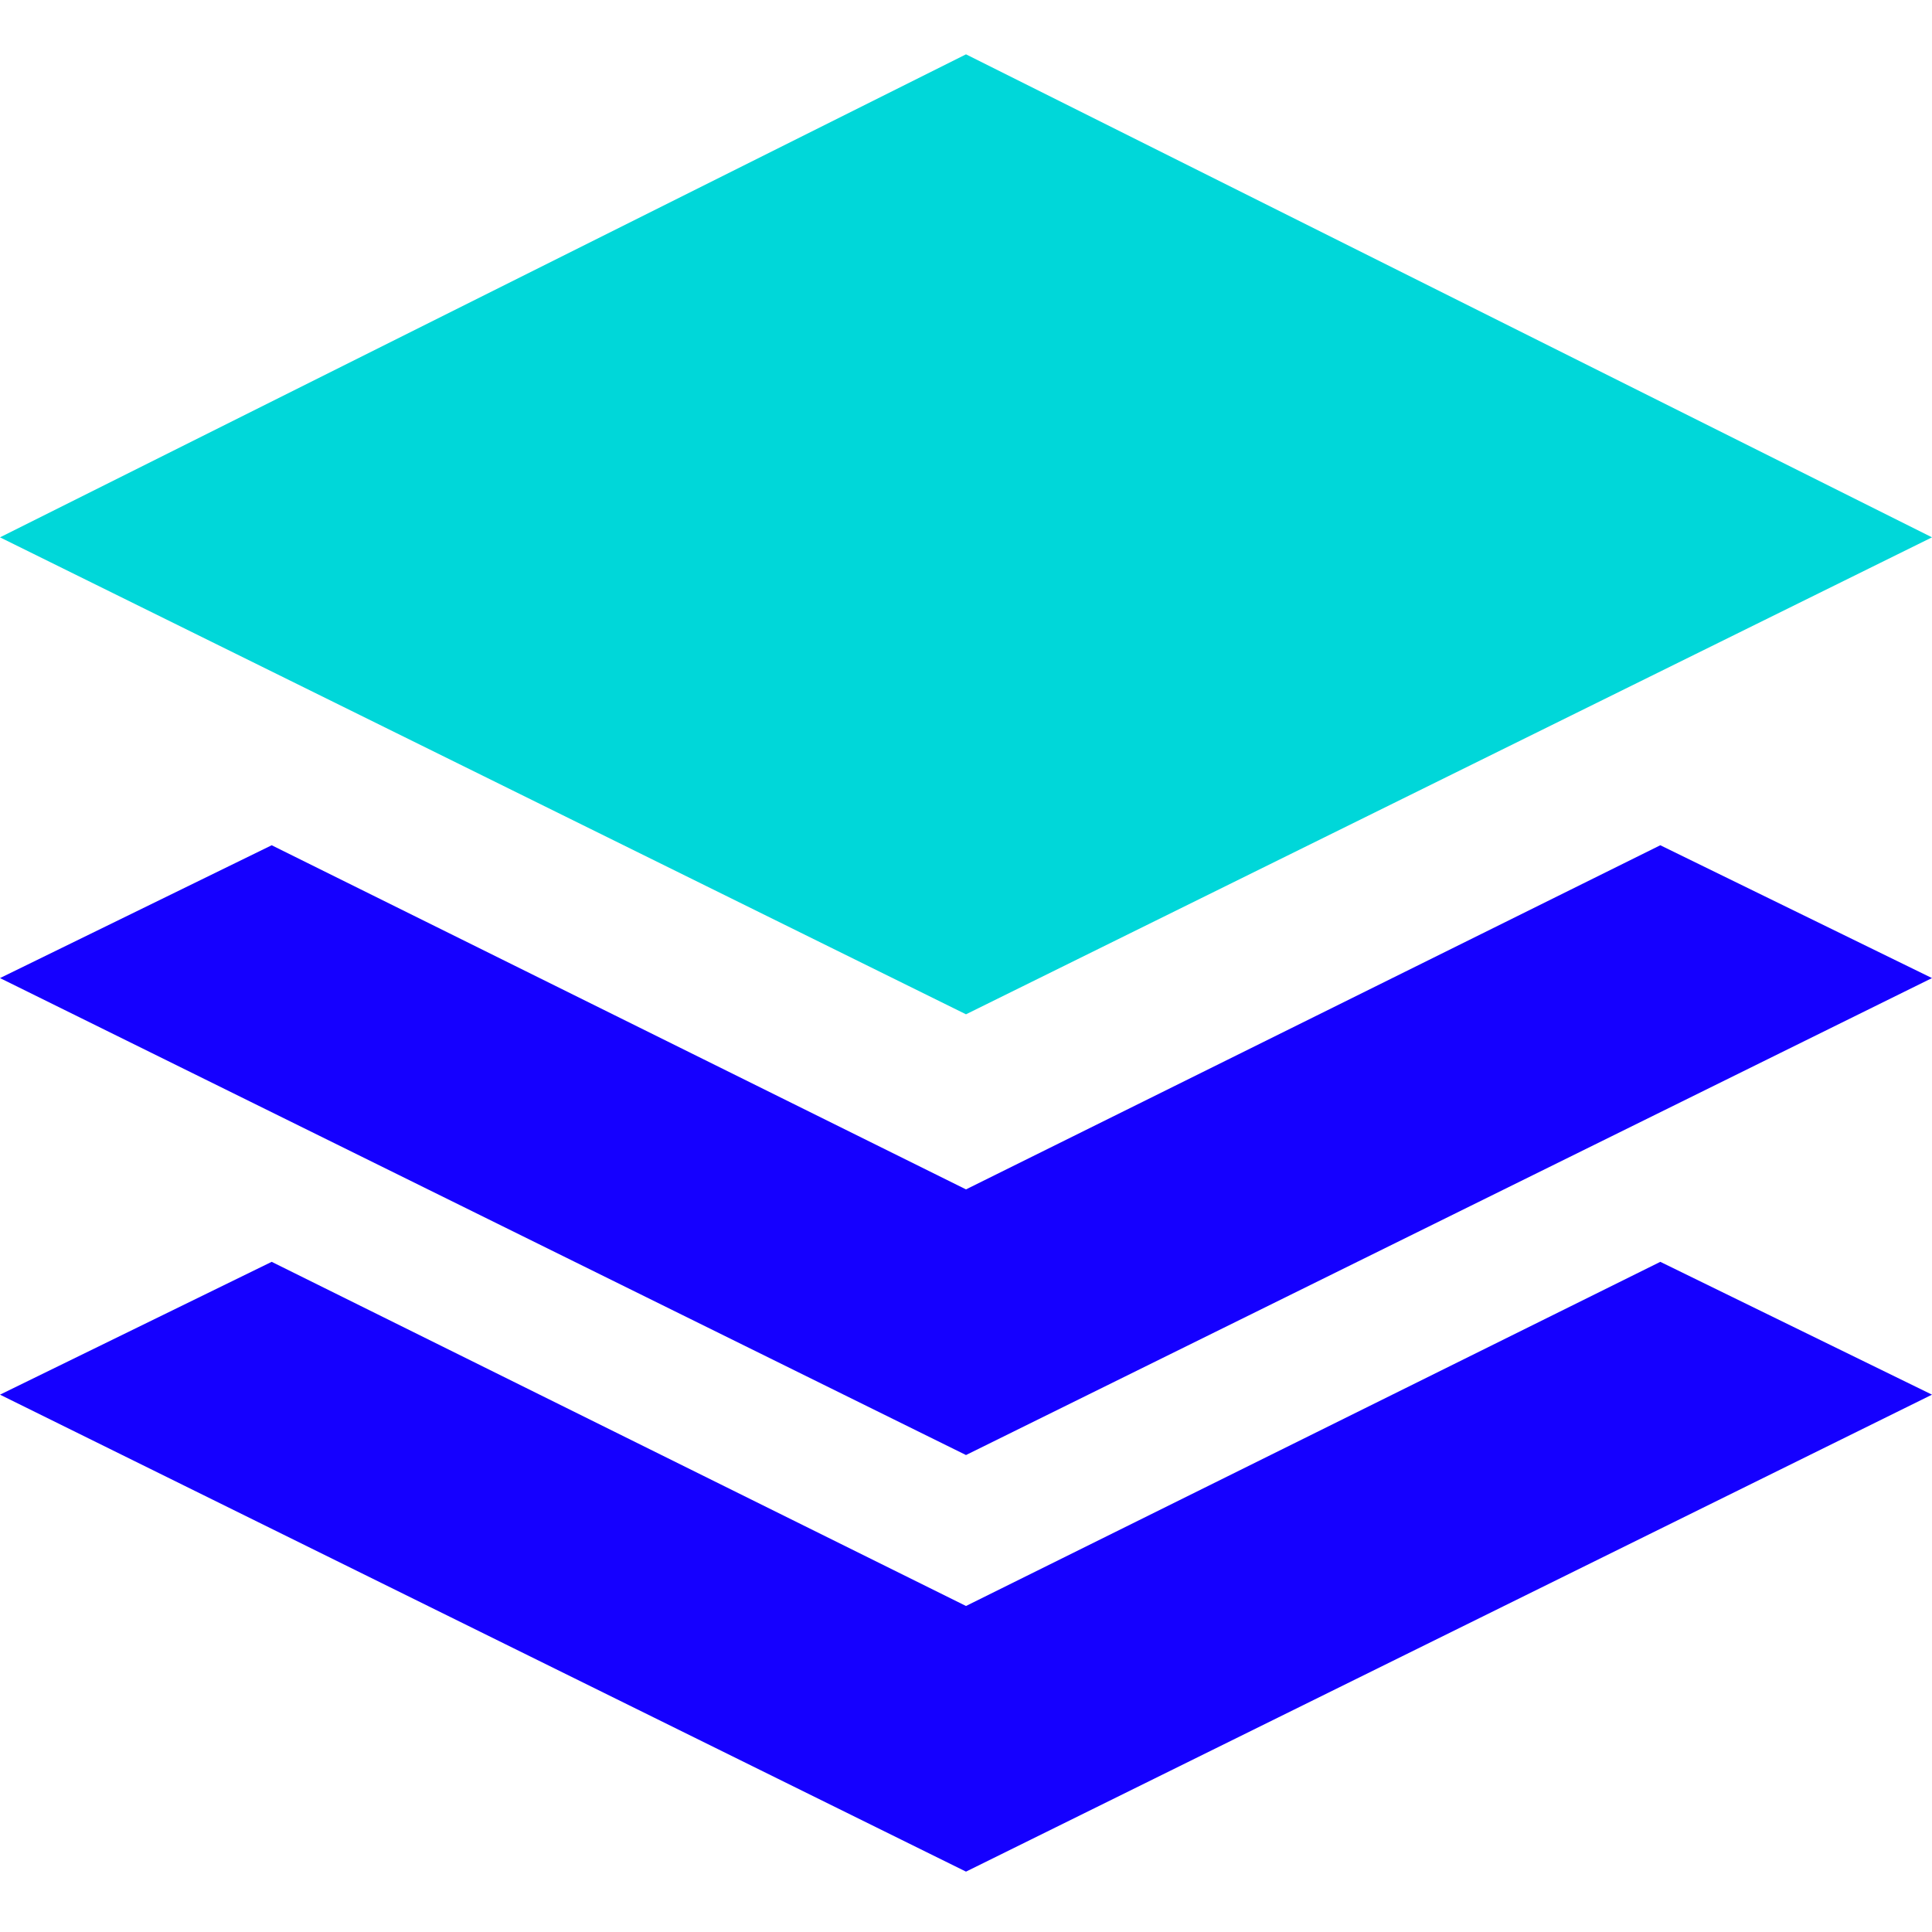
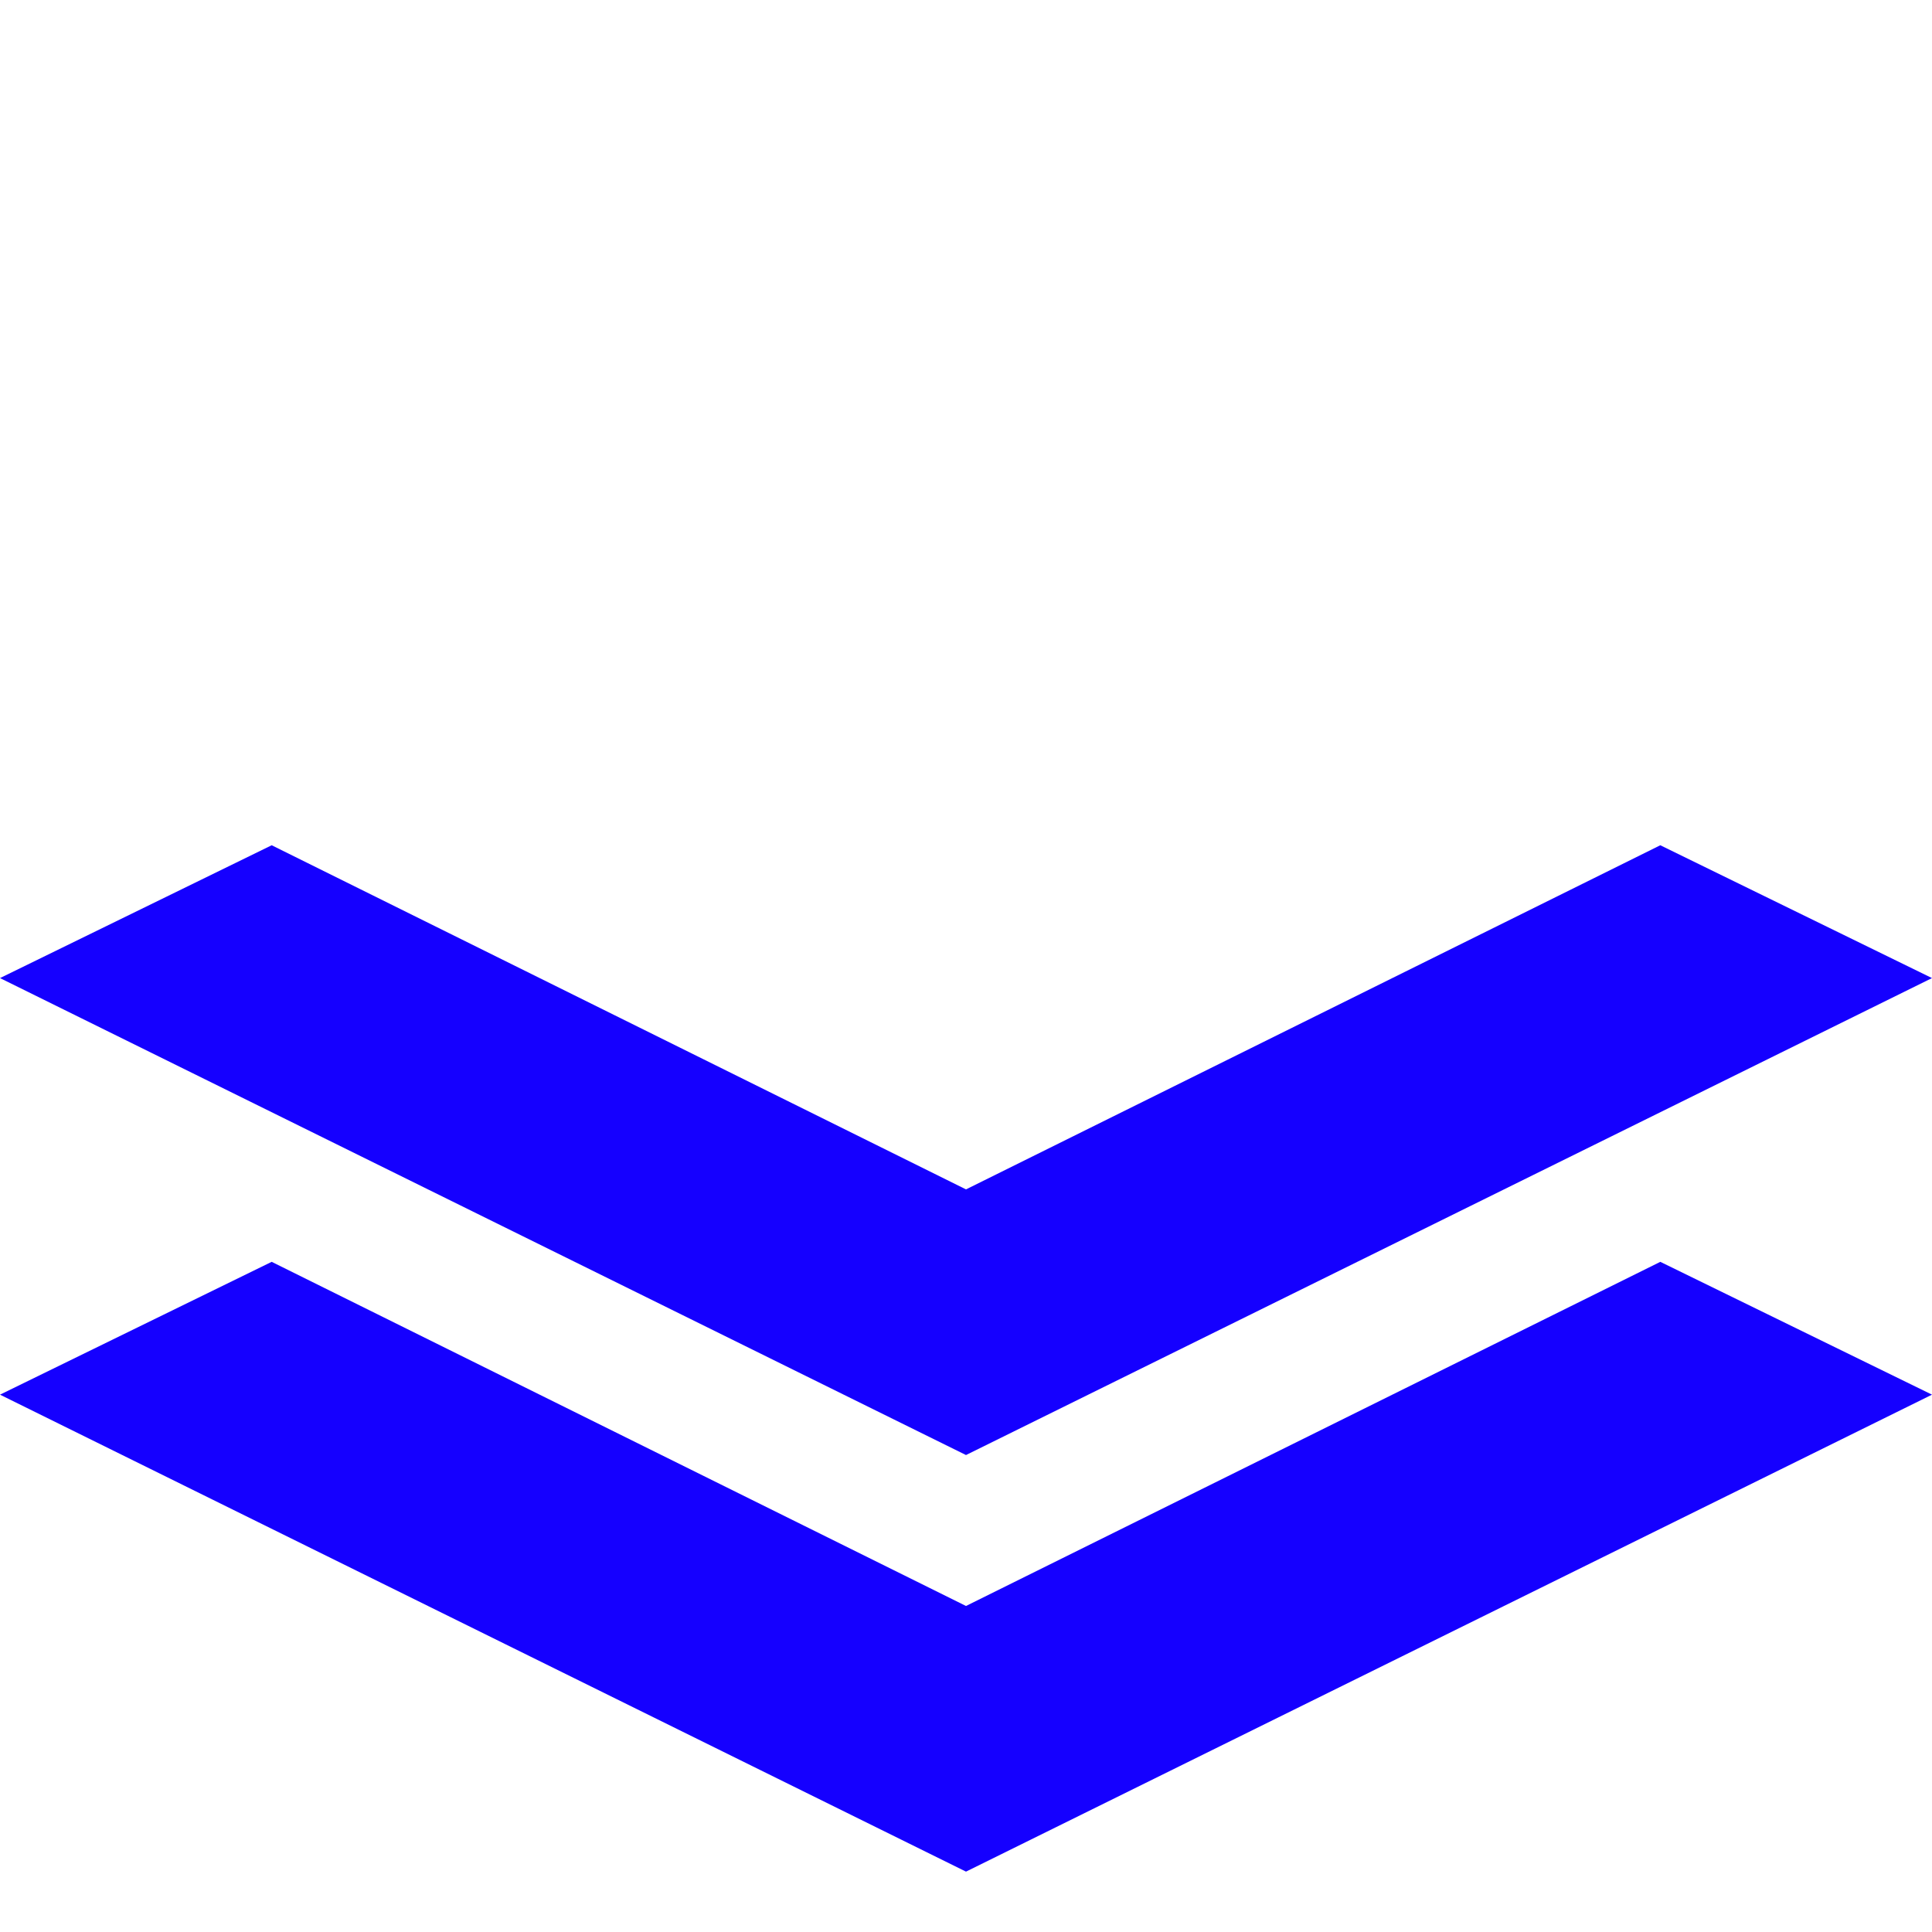
<svg xmlns="http://www.w3.org/2000/svg" id="Layer_1" version="1.1" viewBox="0 0 32 32">
  <defs>
    <style>
      .st0 {
        fill: #00d7d9;
        fill-rule: evenodd;
      }

      .st1 {
        fill: #1500ff;
      }
    </style>
  </defs>
  <g id="T3_Reveal-the-risk">
    <g id="flaticon1511269572-svg-copy-4">
      <path id="Shape" class="st1" d="M16,19.7l-11.5-5.7-4.5,2.2,16,7.9,16-7.9-4.5-2.2-11.5,5.7ZM16,26.6l-11.5-5.7-4.5,2.2,16,7.9,16-7.9-4.5-2.2-11.5,5.7Z" />
-       <polygon id="Path" class="st0" points="16 .9 32 8.9 16 16.8 0 8.9 16 .9" />
    </g>
  </g>
</svg>